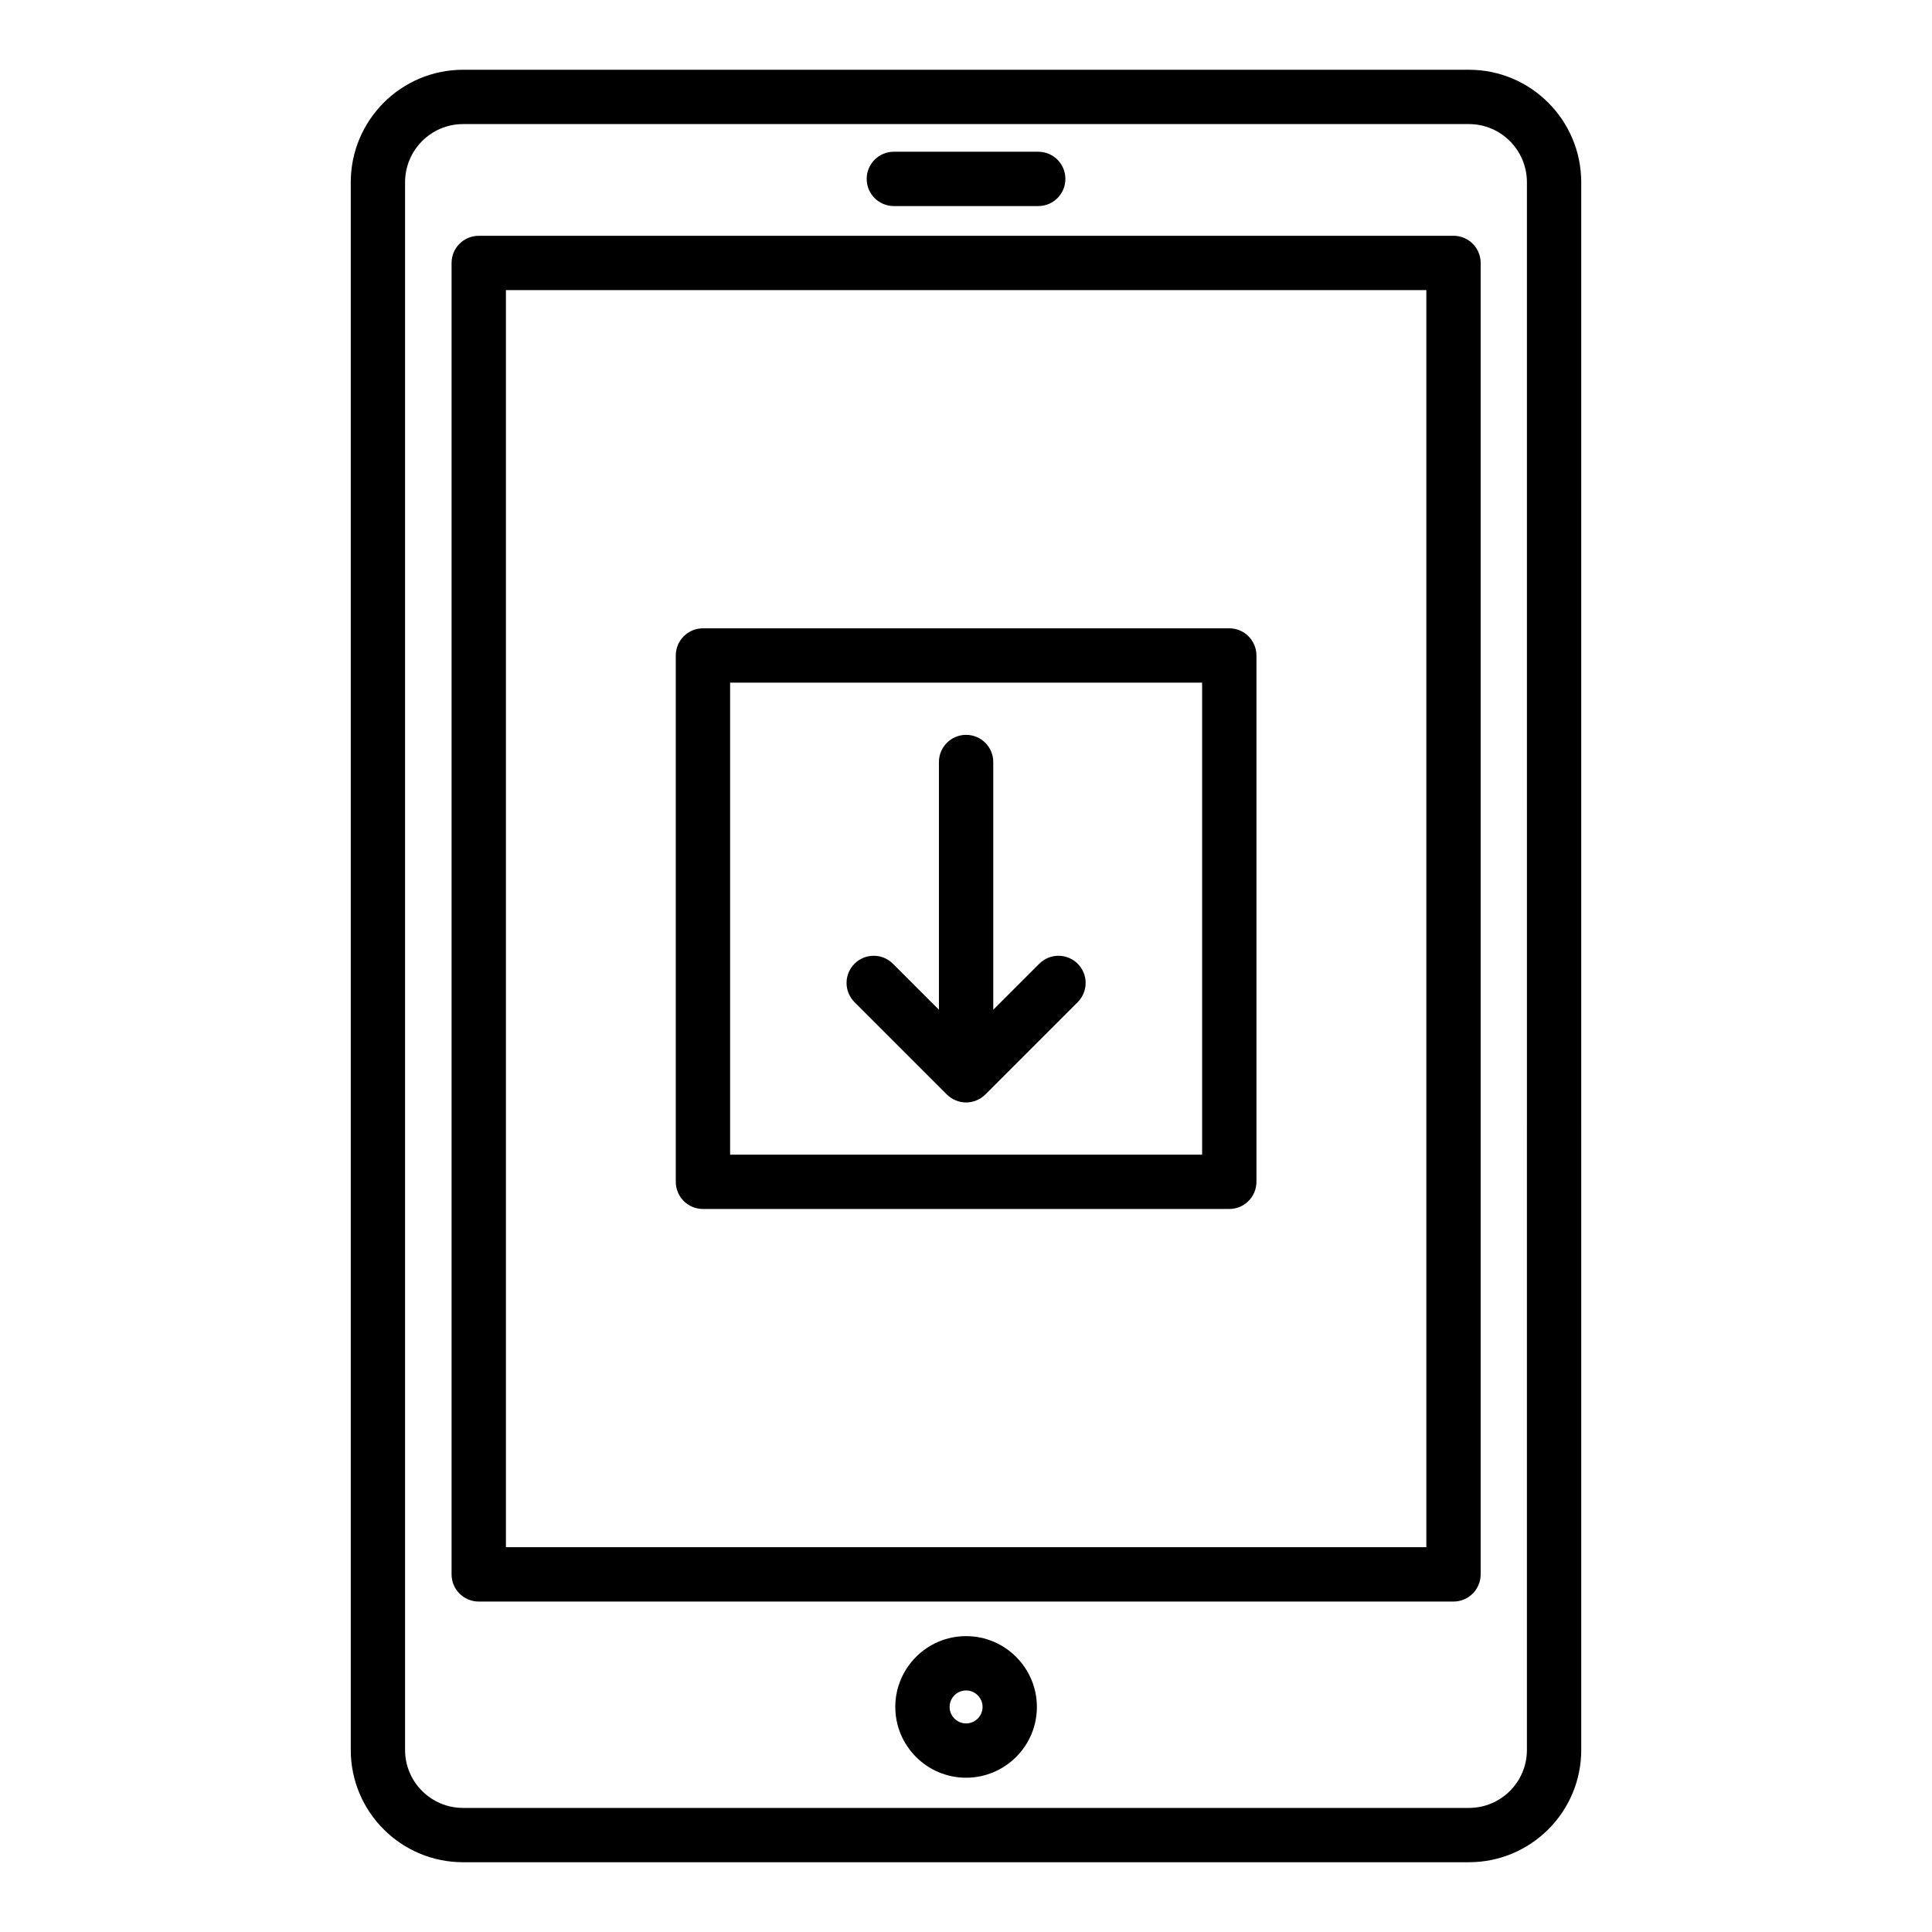
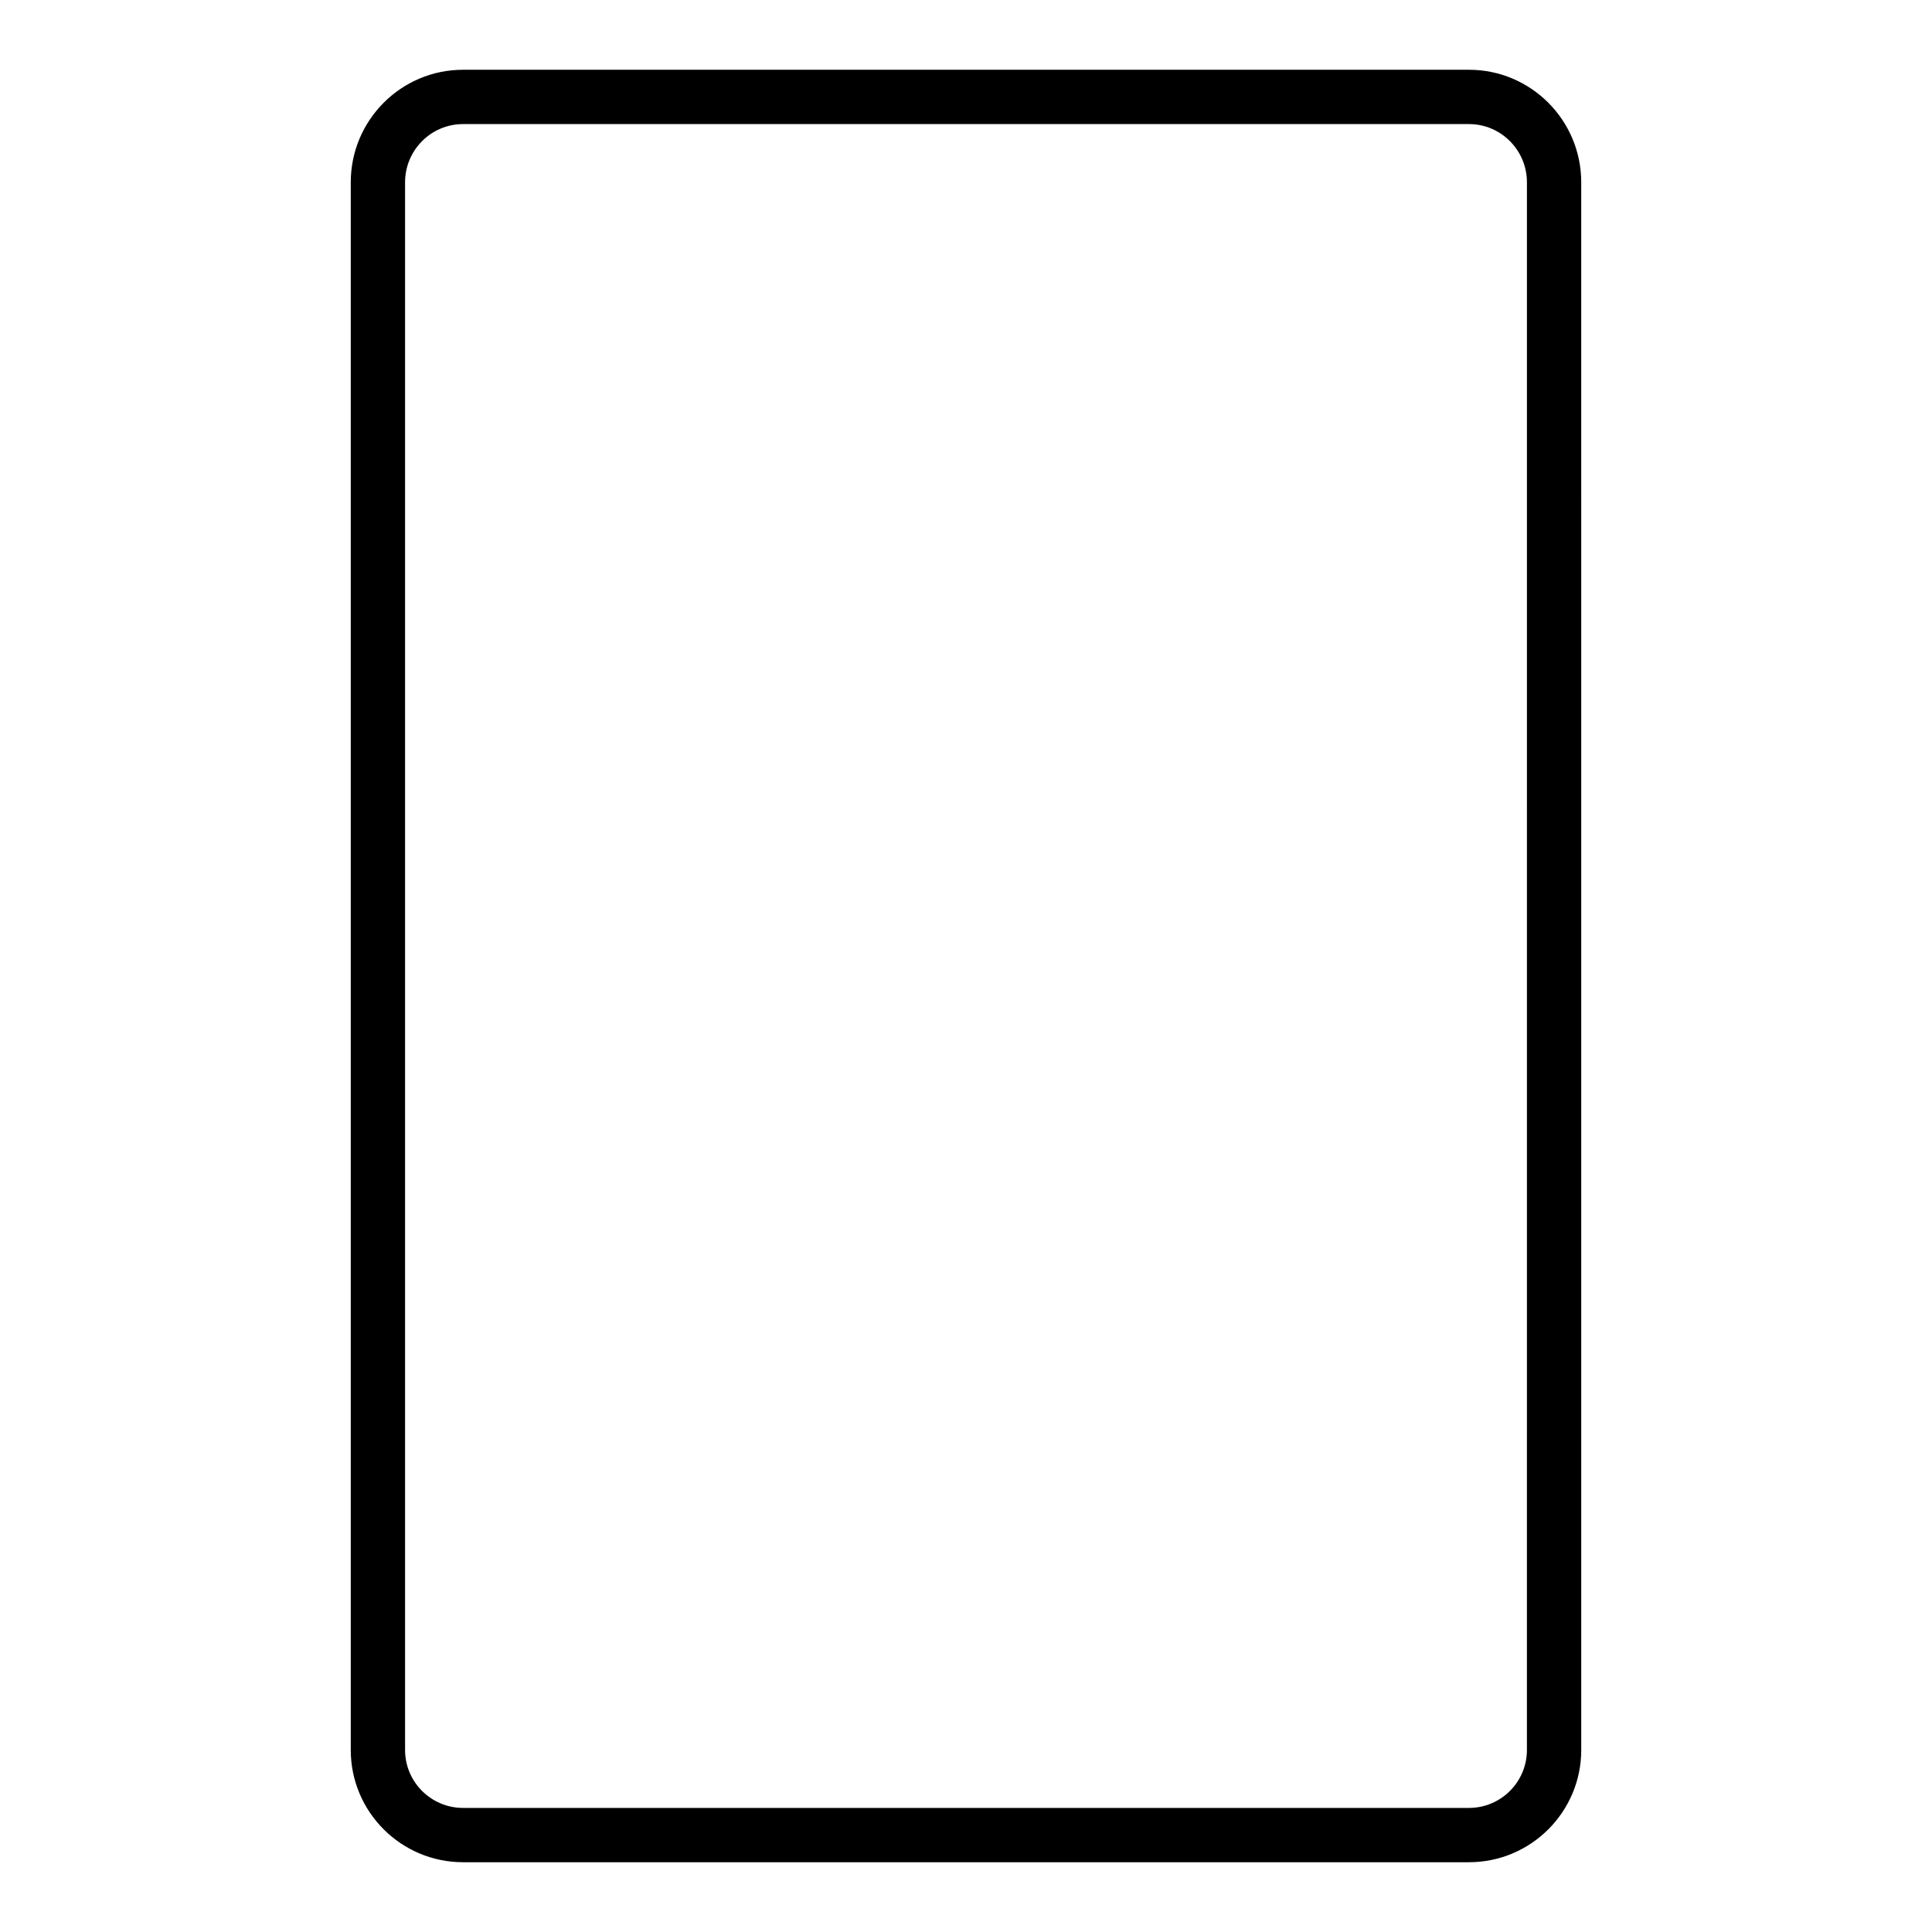
<svg xmlns="http://www.w3.org/2000/svg" fill="#000000" width="800px" height="800px" version="1.1" viewBox="144 144 512 512">
  <g>
    <path d="m533.3 162.49h-266.6c-16.406 0-29.746 13.375-29.746 29.816v415.46c0 16.402 13.34 29.742 29.746 29.742h266.6c16.406 0 29.746-13.34 29.746-29.746l-0.004-415.46c0-16.441-13.34-29.816-29.742-29.816zm15.348 445.28c0 8.461-6.887 15.348-15.348 15.348h-266.6c-8.461 0-15.352-6.887-15.352-15.352v-415.46c0-8.504 6.887-15.422 15.352-15.422h266.6c8.461 0 15.352 6.918 15.352 15.422z" />
-     <path d="m529.19 206.49h-258.32c-3.977 0-7.199 3.219-7.199 7.199v347.54c0 3.977 3.219 7.199 7.199 7.199h258.32c3.977 0 7.199-3.219 7.199-7.199v-347.55c0-3.977-3.223-7.195-7.199-7.195zm-7.195 347.54h-243.92v-333.15h243.92z" />
-     <path d="m400.02 577.59c-10.348 0-18.758 8.422-18.758 18.766 0 10.348 8.414 18.758 18.758 18.758 10.348 0 18.766-8.414 18.766-18.758s-8.418-18.766-18.766-18.766zm0 23.133c-2.402 0-4.363-1.961-4.363-4.363 0-2.41 1.961-4.371 4.363-4.371 2.41 0 4.371 1.961 4.371 4.371 0 2.402-1.961 4.363-4.371 4.363z" />
-     <path d="m380.88 198.61h38.262c3.977 0 7.199-3.219 7.199-7.199 0-3.977-3.219-7.199-7.199-7.199h-38.262c-3.977 0-7.199 3.219-7.199 7.199 0.004 3.981 3.223 7.199 7.199 7.199z" />
-     <path d="m330.29 464.39h139.48c3.977 0 7.199-3.219 7.199-7.199v-139.48c0-3.977-3.219-7.199-7.199-7.199h-139.48c-3.977 0-7.199 3.219-7.199 7.199v139.48c0 3.981 3.219 7.199 7.199 7.199zm7.195-139.48h125.09v125.09l-125.09 0.004z" />
-     <path d="m419.42 399.4-12.195 12.195v-65.652c0-3.977-3.219-7.199-7.199-7.199-3.977 0-7.199 3.219-7.199 7.199v65.652l-12.195-12.195c-2.812-2.812-7.367-2.812-10.176 0-2.812 2.812-2.812 7.367 0 10.176l24.473 24.473c0.664 0.668 1.465 1.195 2.348 1.562 0.879 0.363 1.812 0.555 2.75 0.555s1.871-0.191 2.75-0.555c0.887-0.367 1.684-0.895 2.348-1.562l24.473-24.473c2.812-2.812 2.812-7.367 0-10.176-2.809-2.812-7.363-2.812-10.176 0z" />
  </g>
</svg>